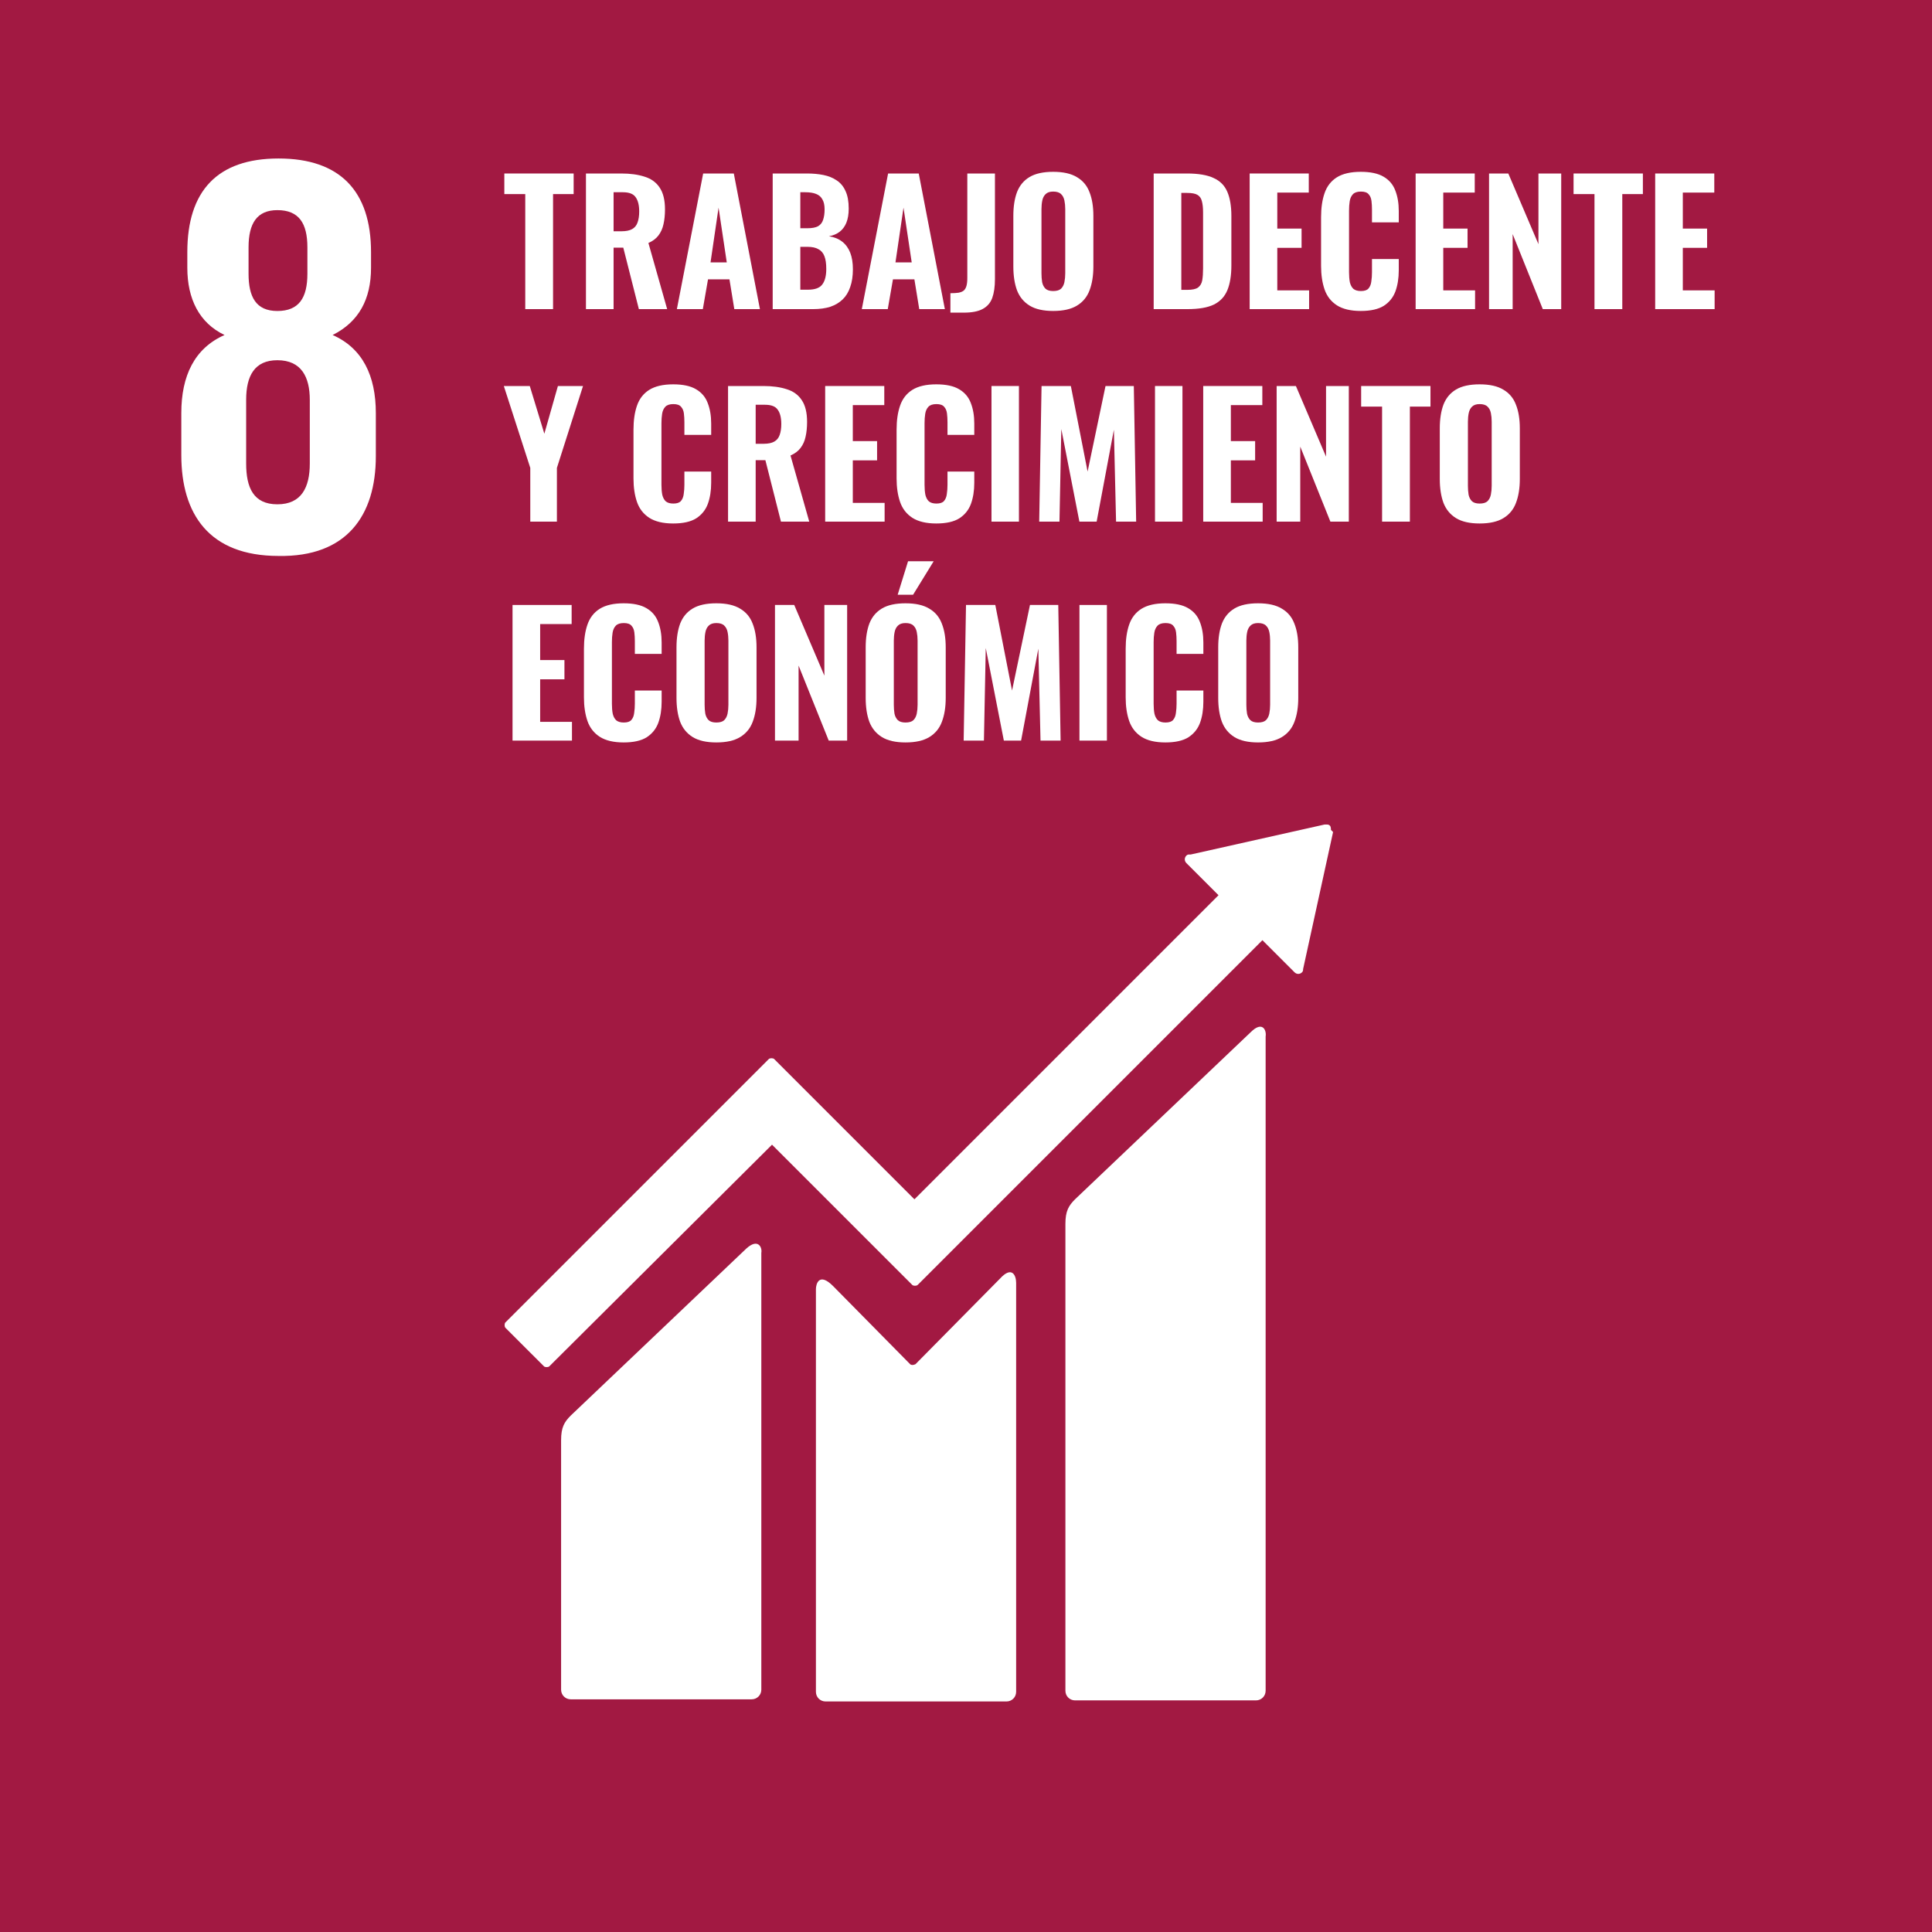
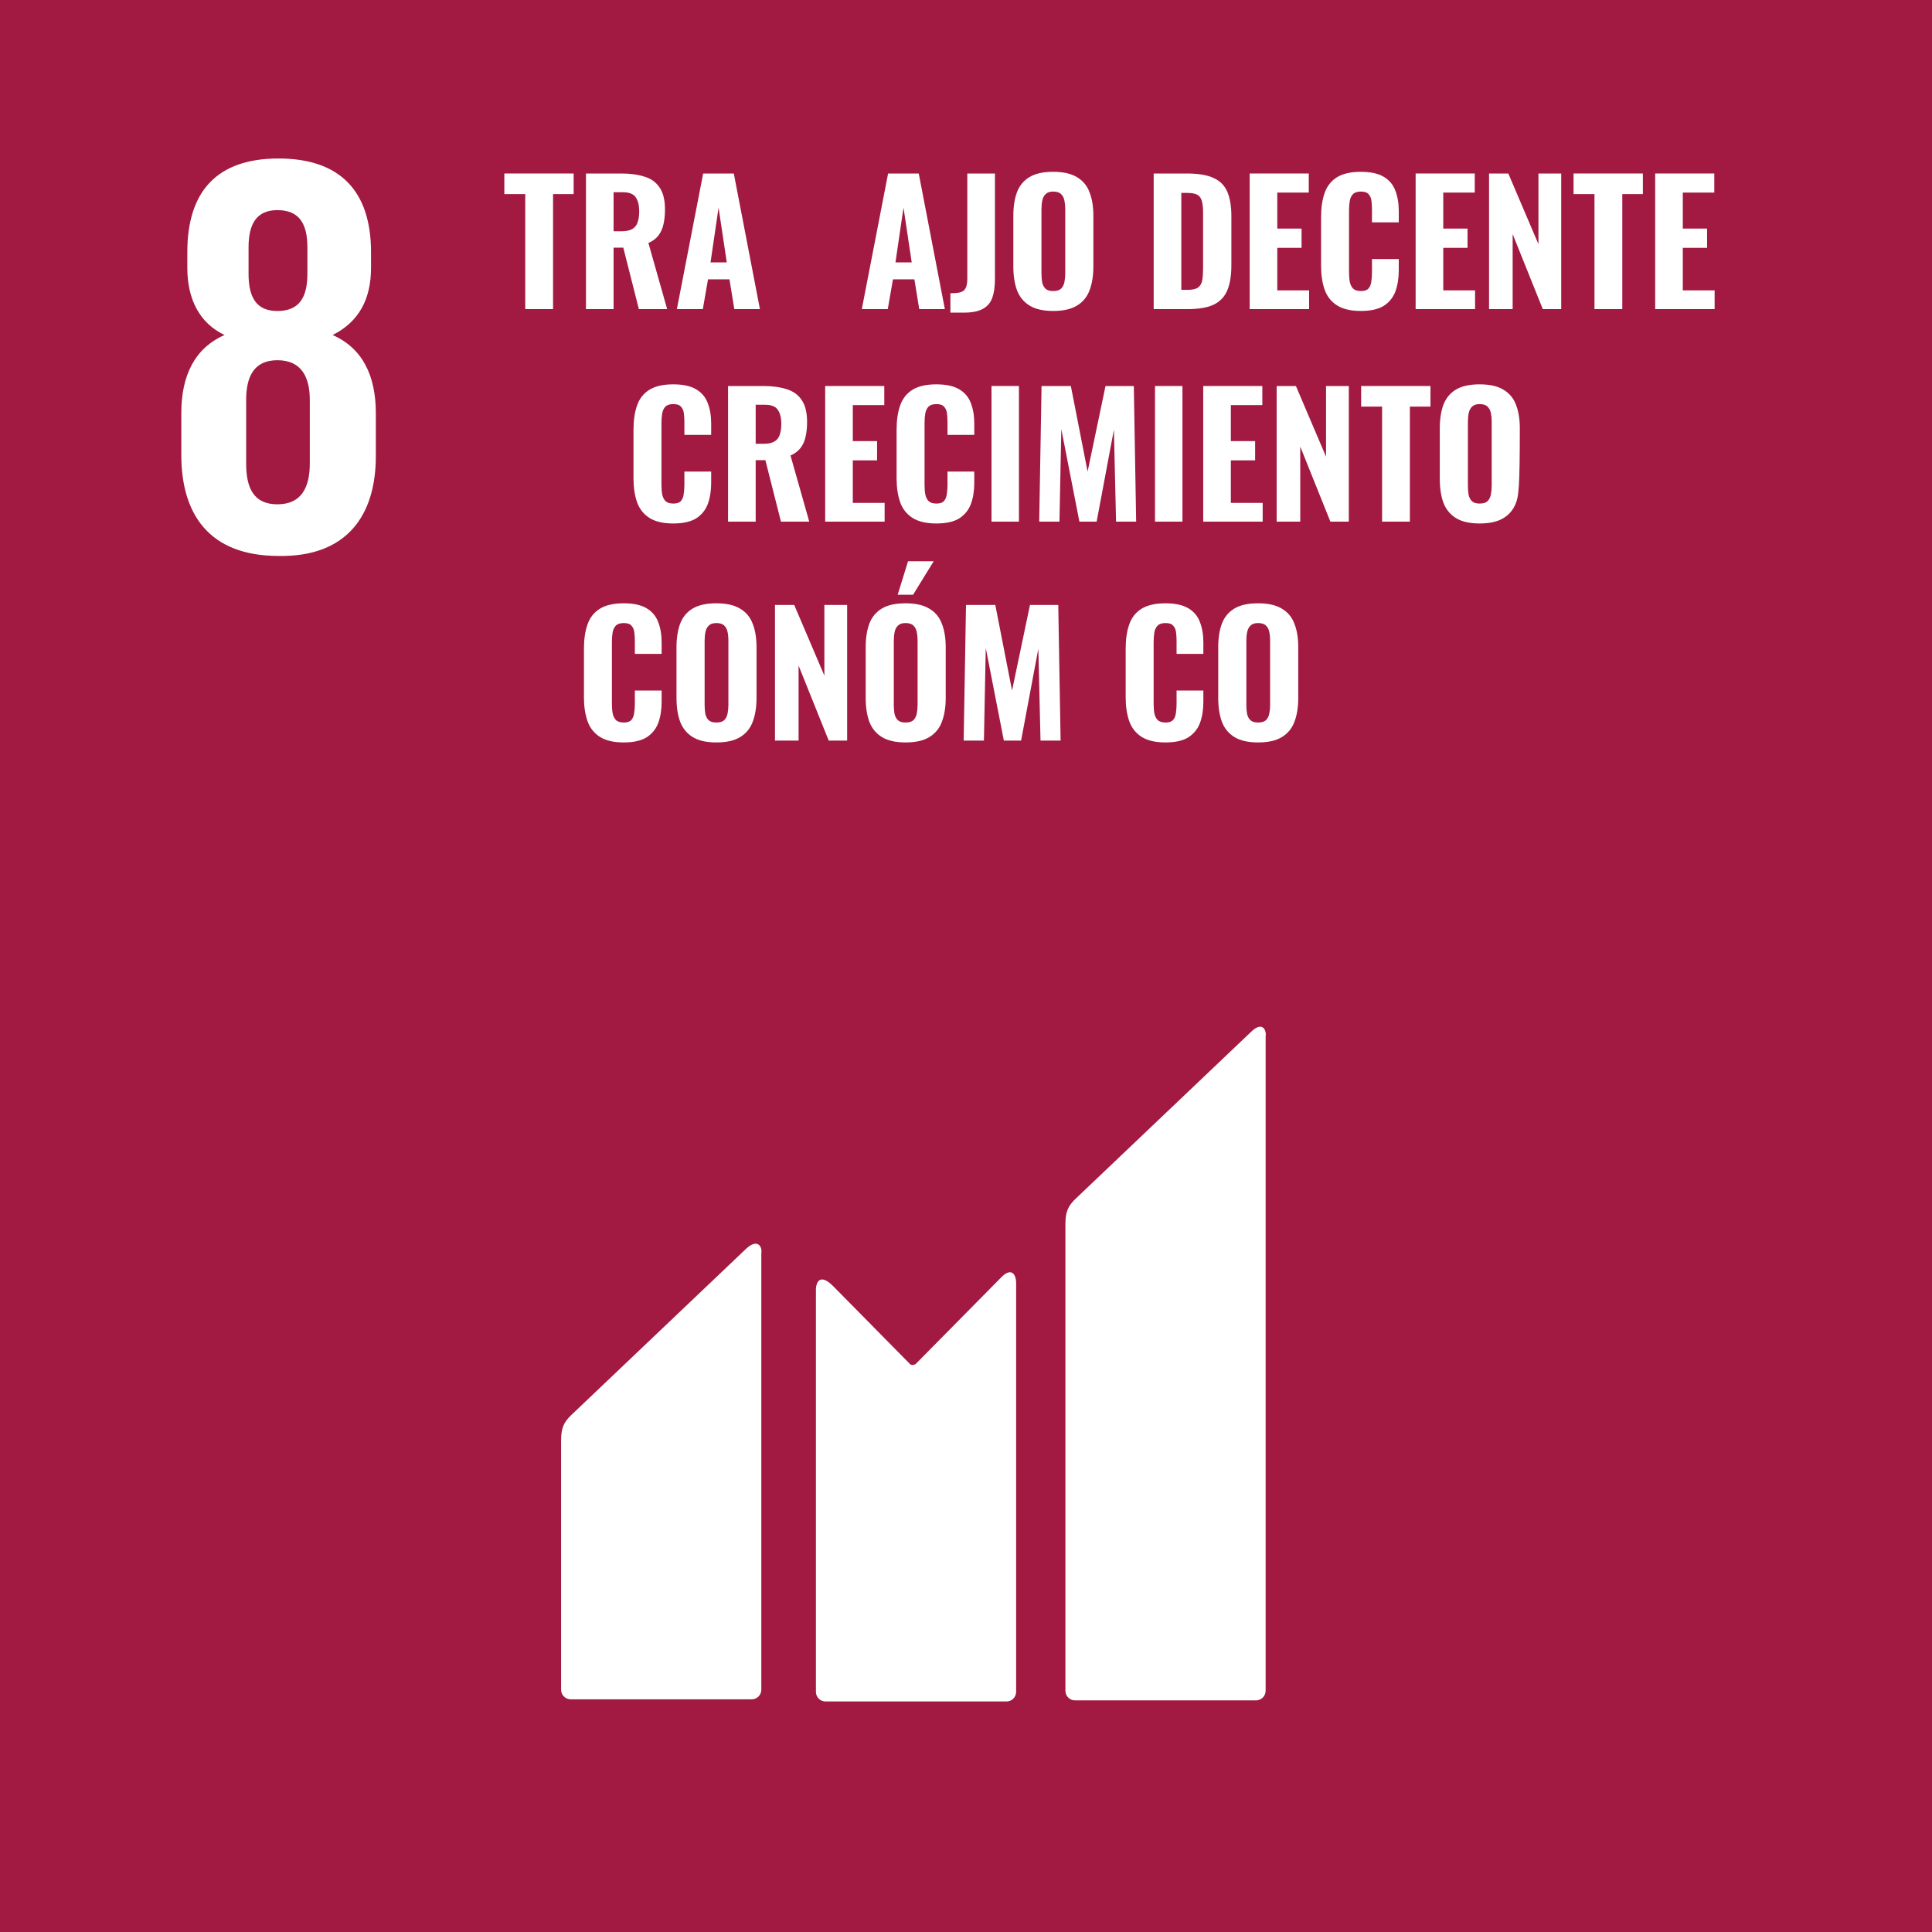
<svg xmlns="http://www.w3.org/2000/svg" width="300" height="300" viewBox="0 0 300 300" fill="none">
  <rect x="0" y="0" width="300" height="300" fill="#808080" stroke="none" />
  <g clip-path="url(#clip0_553_3662)">
    <path d="M0 0H300V300H0V0Z" fill="#A21942" />
    <path d="M58.359 70.851V64.139C58.359 58.359 56.308 54.071 51.647 52.02C55.749 49.969 57.614 46.426 57.614 41.578V39.154C57.614 29.645 52.766 24.611 43.257 24.611C33.748 24.611 29.087 29.645 29.087 39.154V41.578C29.087 46.426 30.951 50.155 34.867 52.02C30.205 54.071 28.154 58.359 28.154 64.139V70.665C28.154 79.801 32.443 86.327 43.257 86.327C53.885 86.513 58.359 79.987 58.359 70.851ZM38.596 38.409C38.596 34.68 39.901 32.629 43.07 32.629C46.426 32.629 47.732 34.68 47.732 38.409V42.511C47.732 46.24 46.426 48.291 43.07 48.291C39.714 48.291 38.596 46.053 38.596 42.511V38.409ZM48.105 71.97C48.105 75.699 46.799 78.309 43.07 78.309C39.341 78.309 38.223 75.699 38.223 71.97V62.088C38.223 58.359 39.528 55.935 43.07 55.935C46.799 55.935 48.105 58.545 48.105 62.088V71.97Z" fill="white" />
    <path d="M194.199 160.288L166.932 186.225C165.935 187.223 165.436 188.054 165.436 190.049V262.539C165.436 263.37 166.101 264.035 166.932 264.035H195.03C195.862 264.035 196.527 263.37 196.527 262.539V160.953C196.693 159.956 196.028 158.46 194.199 160.288ZM115.89 193.873L88.623 219.81C87.626 220.807 87.127 221.639 87.127 223.634V262.373C87.127 263.204 87.792 263.869 88.623 263.869H116.721C117.553 263.869 118.218 263.204 118.218 262.373V194.538C118.384 193.707 117.719 192.211 115.89 193.873Z" fill="white" />
-     <path d="M206.667 128.865C206.667 128.699 206.667 128.367 206.501 128.2C206.335 128.034 206.169 128.034 206.002 128.034H205.67L184.887 132.689H184.555C184.388 132.689 184.222 132.856 184.222 132.856C183.89 133.188 183.89 133.687 184.222 134.02L184.388 134.186L189.21 139.007L141.992 186.226L120.212 164.445C120.045 164.279 119.547 164.279 119.38 164.445L113.395 170.431L78.48 205.346C78.314 205.512 78.314 206.011 78.48 206.177L84.466 212.162C84.632 212.329 85.131 212.329 85.297 212.162L119.879 177.746L135.674 193.541L141.659 199.526C141.826 199.693 142.324 199.693 142.491 199.526L196.027 145.99L201.015 150.978C201.347 151.311 201.846 151.311 202.178 150.978C202.345 150.812 202.345 150.646 202.345 150.479L207 129.198L206.667 128.865Z" fill="white" />
    <path d="M155.292 198.529L142.158 211.829C141.825 211.996 141.493 211.996 141.326 211.829L129.355 199.692C127.194 197.531 126.695 199.36 126.695 200.191V262.705C126.695 263.537 127.36 264.202 128.192 264.202H156.29C157.121 264.202 157.786 263.537 157.786 262.705V199.194C157.786 198.03 157.121 196.533 155.292 198.529Z" fill="white" />
    <path d="M81.562 48V30.138H78.312V26.94H89.076V30.138H85.878V48H81.562Z" fill="white" />
    <path d="M90.987 48V26.94H96.447C97.868 26.94 99.081 27.104 100.087 27.434C101.109 27.746 101.889 28.309 102.427 29.124C102.981 29.938 103.259 31.065 103.259 32.504C103.259 33.37 103.181 34.142 103.025 34.818C102.886 35.476 102.626 36.057 102.245 36.56C101.881 37.045 101.361 37.435 100.685 37.73L103.597 48H99.203L96.785 38.458H95.277V48H90.987ZM95.277 35.91H96.525C97.218 35.91 97.764 35.797 98.163 35.572C98.561 35.346 98.839 35.008 98.995 34.558C99.168 34.09 99.255 33.518 99.255 32.842C99.255 31.871 99.073 31.134 98.709 30.632C98.362 30.112 97.703 29.852 96.733 29.852H95.277V35.91Z" fill="white" />
    <path d="M105.105 48L109.187 26.94H113.945L118.001 48H114.023L113.269 43.372H109.941L109.135 48H105.105ZM110.331 40.746H112.853L111.579 32.244L110.331 40.746Z" fill="white" />
-     <path d="M119.983 48V26.94H125.313C126.232 26.94 127.081 27.018 127.861 27.174C128.641 27.33 129.326 27.607 129.915 28.006C130.522 28.404 130.981 28.959 131.293 29.67C131.622 30.363 131.787 31.273 131.787 32.4C131.787 33.249 131.666 33.977 131.423 34.584C131.18 35.173 130.834 35.641 130.383 35.988C129.932 36.334 129.378 36.568 128.719 36.69C129.534 36.811 130.218 37.088 130.773 37.522C131.328 37.955 131.744 38.527 132.021 39.238C132.298 39.948 132.437 40.806 132.437 41.812C132.437 42.869 132.298 43.788 132.021 44.568C131.761 45.348 131.371 45.989 130.851 46.492C130.331 46.994 129.69 47.376 128.927 47.636C128.164 47.878 127.28 48 126.275 48H119.983ZM124.273 44.984H125.469C126.544 44.984 127.28 44.715 127.679 44.178C128.095 43.64 128.303 42.834 128.303 41.76C128.303 40.928 128.208 40.269 128.017 39.784C127.826 39.281 127.514 38.917 127.081 38.692C126.665 38.449 126.102 38.328 125.391 38.328H124.273V44.984ZM124.273 35.442H125.339C126.084 35.442 126.648 35.338 127.029 35.13C127.41 34.904 127.67 34.575 127.809 34.142C127.965 33.691 128.043 33.145 128.043 32.504C128.043 31.862 127.93 31.351 127.705 30.97C127.497 30.571 127.168 30.285 126.717 30.112C126.284 29.938 125.729 29.852 125.053 29.852H124.273V35.442Z" fill="white" />
    <path d="M133.822 48L137.904 26.94H142.662L146.718 48H142.74L141.986 43.372H138.658L137.852 48H133.822ZM139.048 40.746H141.57L140.296 32.244L139.048 40.746Z" fill="white" />
    <path d="M147.578 48.546V45.53C148.081 45.53 148.505 45.504 148.852 45.452C149.199 45.382 149.467 45.27 149.658 45.114C149.849 44.94 149.987 44.698 150.074 44.386C150.161 44.074 150.204 43.666 150.204 43.164V26.94H154.494V43.346C154.494 44.507 154.355 45.478 154.078 46.258C153.801 47.02 153.307 47.592 152.596 47.974C151.903 48.355 150.923 48.546 149.658 48.546H147.578Z" fill="white" />
    <path d="M163.539 48.286C161.996 48.286 160.774 48.008 159.873 47.454C158.971 46.899 158.321 46.11 157.923 45.088C157.541 44.048 157.351 42.808 157.351 41.37V33.518C157.351 32.079 157.541 30.848 157.923 29.826C158.321 28.803 158.971 28.023 159.873 27.486C160.774 26.948 161.996 26.68 163.539 26.68C165.099 26.68 166.329 26.957 167.231 27.512C168.149 28.049 168.799 28.829 169.181 29.852C169.579 30.857 169.779 32.079 169.779 33.518V41.37C169.779 42.808 169.579 44.048 169.181 45.088C168.799 46.11 168.149 46.899 167.231 47.454C166.329 48.008 165.099 48.286 163.539 48.286ZM163.539 45.192C164.093 45.192 164.501 45.07 164.761 44.828C165.021 44.568 165.194 44.23 165.281 43.814C165.367 43.38 165.411 42.921 165.411 42.436V32.478C165.411 31.992 165.367 31.542 165.281 31.126C165.194 30.71 165.021 30.38 164.761 30.138C164.501 29.878 164.093 29.748 163.539 29.748C163.019 29.748 162.629 29.878 162.369 30.138C162.109 30.38 161.935 30.71 161.849 31.126C161.762 31.542 161.719 31.992 161.719 32.478V42.436C161.719 42.921 161.753 43.38 161.823 43.814C161.909 44.23 162.083 44.568 162.343 44.828C162.603 45.07 163.001 45.192 163.539 45.192Z" fill="white" />
    <path d="M179.143 48V26.94H184.291C186.076 26.94 187.463 27.174 188.451 27.642C189.456 28.092 190.167 28.812 190.583 29.8C190.999 30.77 191.207 32.018 191.207 33.544V41.214C191.207 42.774 190.999 44.056 190.583 45.062C190.167 46.067 189.465 46.812 188.477 47.298C187.506 47.766 186.146 48 184.395 48H179.143ZM183.433 45.01H184.343C185.14 45.01 185.704 44.888 186.033 44.646C186.38 44.386 186.596 44.013 186.683 43.528C186.77 43.025 186.813 42.41 186.813 41.682V32.998C186.813 32.27 186.752 31.689 186.631 31.256C186.527 30.805 186.302 30.476 185.955 30.268C185.626 30.06 185.08 29.956 184.317 29.956H183.433V45.01Z" fill="white" />
    <path d="M194.047 48V26.94H203.225V29.904H198.337V35.494H202.107V38.484H198.337V45.088H203.277V48H194.047Z" fill="white" />
    <path d="M211.298 48.286C209.738 48.286 208.498 47.991 207.58 47.402C206.678 46.812 206.046 45.998 205.682 44.958C205.318 43.9 205.136 42.678 205.136 41.292V33.726C205.136 32.27 205.318 31.022 205.682 29.982C206.046 28.924 206.678 28.11 207.58 27.538C208.498 26.966 209.738 26.68 211.298 26.68C212.806 26.68 213.984 26.931 214.834 27.434C215.7 27.936 216.307 28.647 216.654 29.566C217.018 30.484 217.2 31.55 217.2 32.764V34.532H213.04V32.556C213.04 32.07 213.014 31.62 212.962 31.204C212.91 30.77 212.762 30.424 212.52 30.164C212.294 29.886 211.896 29.748 211.324 29.748C210.752 29.748 210.336 29.886 210.076 30.164C209.816 30.441 209.651 30.805 209.582 31.256C209.512 31.689 209.478 32.174 209.478 32.712V42.28C209.478 42.869 209.521 43.389 209.608 43.84C209.712 44.273 209.894 44.611 210.154 44.854C210.431 45.079 210.821 45.192 211.324 45.192C211.878 45.192 212.268 45.062 212.494 44.802C212.736 44.524 212.884 44.16 212.936 43.71C213.005 43.259 213.04 42.782 213.04 42.28V40.226H217.2V41.968C217.2 43.198 217.026 44.29 216.68 45.244C216.333 46.18 215.735 46.925 214.886 47.48C214.036 48.017 212.84 48.286 211.298 48.286Z" fill="white" />
    <path d="M219.819 48V26.94H228.997V29.904H224.109V35.494H227.879V38.484H224.109V45.088H229.049V48H219.819Z" fill="white" />
    <path d="M231.219 48V26.94H234.209L238.889 37.912V26.94H242.425V48H239.565L234.885 36.352V48H231.219Z" fill="white" />
    <path d="M247.592 48V30.138H244.342V26.94H255.106V30.138H251.908V48H247.592Z" fill="white" />
    <path d="M257.016 48V26.94H266.194V29.904H261.306V35.494H265.076V38.484H261.306V45.088H266.246V48H257.016Z" fill="white" />
-     <path d="M82.342 81V72.654L78.234 59.94H82.264L84.526 67.35L86.632 59.94H90.532L86.476 72.654V81H82.342Z" fill="white" />
    <path d="M104.53 81.286C102.97 81.286 101.731 80.991 100.812 80.402C99.911 79.812 99.278 78.998 98.914 77.958C98.55 76.9 98.368 75.678 98.368 74.292V66.726C98.368 65.27 98.55 64.022 98.914 62.982C99.278 61.924 99.911 61.11 100.812 60.538C101.731 59.966 102.97 59.68 104.53 59.68C106.038 59.68 107.217 59.931 108.066 60.434C108.933 60.936 109.539 61.647 109.886 62.566C110.25 63.484 110.432 64.55 110.432 65.764V67.532H106.272V65.556C106.272 65.07 106.246 64.62 106.194 64.204C106.142 63.77 105.995 63.424 105.752 63.164C105.527 62.886 105.128 62.748 104.556 62.748C103.984 62.748 103.568 62.886 103.308 63.164C103.048 63.441 102.883 63.805 102.814 64.256C102.745 64.689 102.71 65.174 102.71 65.712V75.28C102.71 75.869 102.753 76.389 102.84 76.84C102.944 77.273 103.126 77.611 103.386 77.854C103.663 78.079 104.053 78.192 104.556 78.192C105.111 78.192 105.501 78.062 105.726 77.802C105.969 77.524 106.116 77.16 106.168 76.71C106.237 76.259 106.272 75.782 106.272 75.28V73.226H110.432V74.968C110.432 76.198 110.259 77.29 109.912 78.244C109.565 79.18 108.967 79.925 108.118 80.48C107.269 81.017 106.073 81.286 104.53 81.286Z" fill="white" />
    <path d="M113.051 81V59.94H118.511C119.933 59.94 121.146 60.104 122.151 60.434C123.174 60.746 123.954 61.309 124.491 62.124C125.046 62.938 125.323 64.065 125.323 65.504C125.323 66.37 125.245 67.142 125.089 67.818C124.951 68.476 124.691 69.057 124.309 69.56C123.945 70.045 123.425 70.435 122.749 70.73L125.661 81H121.267L118.849 71.458H117.341V81H113.051ZM117.341 68.91H118.589C119.283 68.91 119.829 68.797 120.227 68.572C120.626 68.346 120.903 68.008 121.059 67.558C121.233 67.09 121.319 66.518 121.319 65.842C121.319 64.871 121.137 64.134 120.773 63.632C120.427 63.112 119.768 62.852 118.797 62.852H117.341V68.91Z" fill="white" />
    <path d="M128.133 81V59.94H137.311V62.904H132.423V68.494H136.193V71.484H132.423V78.088H137.363V81H128.133Z" fill="white" />
    <path d="M145.384 81.286C143.824 81.286 142.584 80.991 141.666 80.402C140.764 79.812 140.132 78.998 139.768 77.958C139.404 76.9 139.222 75.678 139.222 74.292V66.726C139.222 65.27 139.404 64.022 139.768 62.982C140.132 61.924 140.764 61.11 141.666 60.538C142.584 59.966 143.824 59.68 145.384 59.68C146.892 59.68 148.07 59.931 148.92 60.434C149.786 60.936 150.393 61.647 150.74 62.566C151.104 63.484 151.286 64.55 151.286 65.764V67.532H147.126V65.556C147.126 65.07 147.1 64.62 147.048 64.204C146.996 63.77 146.848 63.424 146.606 63.164C146.38 62.886 145.982 62.748 145.41 62.748C144.838 62.748 144.422 62.886 144.162 63.164C143.902 63.441 143.737 63.805 143.668 64.256C143.598 64.689 143.564 65.174 143.564 65.712V75.28C143.564 75.869 143.607 76.389 143.694 76.84C143.798 77.273 143.98 77.611 144.24 77.854C144.517 78.079 144.907 78.192 145.41 78.192C145.964 78.192 146.354 78.062 146.58 77.802C146.822 77.524 146.97 77.16 147.022 76.71C147.091 76.259 147.126 75.782 147.126 75.28V73.226H151.286V74.968C151.286 76.198 151.112 77.29 150.766 78.244C150.419 79.18 149.821 79.925 148.972 80.48C148.122 81.017 146.926 81.286 145.384 81.286Z" fill="white" />
    <path d="M153.957 81V59.94H158.221V81H153.957Z" fill="white" />
    <path d="M161.368 81L161.732 59.94H166.282L168.882 73.226L171.664 59.94H176.058L176.422 81H173.302L172.964 66.726L170.286 81H167.608L164.8 66.622L164.514 81H161.368Z" fill="white" />
    <path d="M179.347 81V59.94H183.611V81H179.347Z" fill="white" />
    <path d="M186.836 81V59.94H196.014V62.904H191.126V68.494H194.896V71.484H191.126V78.088H196.066V81H186.836Z" fill="white" />
    <path d="M198.237 81V59.94H201.227L205.907 70.912V59.94H209.443V81H206.583L201.903 69.352V81H198.237Z" fill="white" />
    <path d="M214.609 81V63.138H211.359V59.94H222.123V63.138H218.925V81H214.609Z" fill="white" />
-     <path d="M229.757 81.286C228.215 81.286 226.993 81.008 226.091 80.454C225.19 79.899 224.54 79.11 224.141 78.088C223.76 77.048 223.569 75.808 223.569 74.37V66.518C223.569 65.079 223.76 63.848 224.141 62.826C224.54 61.803 225.19 61.023 226.091 60.486C226.993 59.948 228.215 59.68 229.757 59.68C231.317 59.68 232.548 59.957 233.449 60.512C234.368 61.049 235.018 61.829 235.399 62.852C235.798 63.857 235.997 65.079 235.997 66.518V74.37C235.997 75.808 235.798 77.048 235.399 78.088C235.018 79.11 234.368 79.899 233.449 80.454C232.548 81.008 231.317 81.286 229.757 81.286ZM229.757 78.192C230.312 78.192 230.719 78.07 230.979 77.828C231.239 77.568 231.413 77.23 231.499 76.814C231.586 76.38 231.629 75.921 231.629 75.436V65.478C231.629 64.992 231.586 64.542 231.499 64.126C231.413 63.71 231.239 63.38 230.979 63.138C230.719 62.878 230.312 62.748 229.757 62.748C229.237 62.748 228.847 62.878 228.587 63.138C228.327 63.38 228.154 63.71 228.067 64.126C227.981 64.542 227.937 64.992 227.937 65.478V75.436C227.937 75.921 227.972 76.38 228.041 76.814C228.128 77.23 228.301 77.568 228.561 77.828C228.821 78.07 229.22 78.192 229.757 78.192Z" fill="white" />
-     <path d="M79.586 115V93.94H88.764V96.904H83.876V102.494H87.646V105.484H83.876V112.088H88.816V115H79.586Z" fill="white" />
+     <path d="M229.757 81.286C228.215 81.286 226.993 81.008 226.091 80.454C225.19 79.899 224.54 79.11 224.141 78.088C223.76 77.048 223.569 75.808 223.569 74.37V66.518C223.569 65.079 223.76 63.848 224.141 62.826C224.54 61.803 225.19 61.023 226.091 60.486C226.993 59.948 228.215 59.68 229.757 59.68C231.317 59.68 232.548 59.957 233.449 60.512C234.368 61.049 235.018 61.829 235.399 62.852C235.798 63.857 235.997 65.079 235.997 66.518C235.997 75.808 235.798 77.048 235.399 78.088C235.018 79.11 234.368 79.899 233.449 80.454C232.548 81.008 231.317 81.286 229.757 81.286ZM229.757 78.192C230.312 78.192 230.719 78.07 230.979 77.828C231.239 77.568 231.413 77.23 231.499 76.814C231.586 76.38 231.629 75.921 231.629 75.436V65.478C231.629 64.992 231.586 64.542 231.499 64.126C231.413 63.71 231.239 63.38 230.979 63.138C230.719 62.878 230.312 62.748 229.757 62.748C229.237 62.748 228.847 62.878 228.587 63.138C228.327 63.38 228.154 63.71 228.067 64.126C227.981 64.542 227.937 64.992 227.937 65.478V75.436C227.937 75.921 227.972 76.38 228.041 76.814C228.128 77.23 228.301 77.568 228.561 77.828C228.821 78.07 229.22 78.192 229.757 78.192Z" fill="white" />
    <path d="M96.837 115.286C95.277 115.286 94.037 114.991 93.119 114.402C92.217 113.812 91.585 112.998 91.221 111.958C90.857 110.9 90.675 109.678 90.675 108.292V100.726C90.675 99.27 90.857 98.022 91.221 96.982C91.585 95.924 92.217 95.11 93.119 94.538C94.037 93.966 95.277 93.68 96.837 93.68C98.345 93.68 99.523 93.931 100.373 94.434C101.239 94.936 101.846 95.647 102.193 96.566C102.557 97.484 102.739 98.55 102.739 99.764V101.532H98.579V99.556C98.579 99.07 98.553 98.62 98.501 98.204C98.449 97.77 98.301 97.424 98.059 97.164C97.833 96.886 97.435 96.748 96.863 96.748C96.291 96.748 95.875 96.886 95.615 97.164C95.355 97.441 95.19 97.805 95.121 98.256C95.051 98.689 95.017 99.174 95.017 99.712V109.28C95.017 109.869 95.06 110.389 95.147 110.84C95.251 111.273 95.433 111.611 95.693 111.854C95.97 112.079 96.36 112.192 96.863 112.192C97.417 112.192 97.807 112.062 98.033 111.802C98.275 111.524 98.423 111.16 98.475 110.71C98.544 110.259 98.579 109.782 98.579 109.28V107.226H102.739V108.968C102.739 110.198 102.565 111.29 102.219 112.244C101.872 113.18 101.274 113.925 100.425 114.48C99.575 115.017 98.379 115.286 96.837 115.286Z" fill="white" />
    <path d="M111.234 115.286C109.691 115.286 108.469 115.008 107.568 114.454C106.667 113.899 106.017 113.11 105.618 112.088C105.237 111.048 105.046 109.808 105.046 108.37V100.518C105.046 99.079 105.237 97.848 105.618 96.826C106.017 95.803 106.667 95.023 107.568 94.486C108.469 93.948 109.691 93.68 111.234 93.68C112.794 93.68 114.025 93.957 114.926 94.512C115.845 95.049 116.495 95.829 116.876 96.852C117.275 97.857 117.474 99.079 117.474 100.518V108.37C117.474 109.808 117.275 111.048 116.876 112.088C116.495 113.11 115.845 113.899 114.926 114.454C114.025 115.008 112.794 115.286 111.234 115.286ZM111.234 112.192C111.789 112.192 112.196 112.07 112.456 111.828C112.716 111.568 112.889 111.23 112.976 110.814C113.063 110.38 113.106 109.921 113.106 109.436V99.478C113.106 98.992 113.063 98.542 112.976 98.126C112.889 97.71 112.716 97.38 112.456 97.138C112.196 96.878 111.789 96.748 111.234 96.748C110.714 96.748 110.324 96.878 110.064 97.138C109.804 97.38 109.631 97.71 109.544 98.126C109.457 98.542 109.414 98.992 109.414 99.478V109.436C109.414 109.921 109.449 110.38 109.518 110.814C109.605 111.23 109.778 111.568 110.038 111.828C110.298 112.07 110.697 112.192 111.234 112.192Z" fill="white" />
    <path d="M120.338 115V93.94H123.328L128.008 104.912V93.94H131.544V115H128.684L124.004 103.352V115H120.338Z" fill="white" />
    <path d="M140.611 115.286C139.068 115.286 137.846 115.008 136.945 114.454C136.043 113.899 135.393 113.11 134.995 112.088C134.613 111.048 134.423 109.808 134.423 108.37V100.518C134.423 99.079 134.613 97.848 134.995 96.826C135.393 95.803 136.043 95.023 136.945 94.486C137.846 93.948 139.068 93.68 140.611 93.68C142.171 93.68 143.401 93.957 144.303 94.512C145.221 95.049 145.871 95.829 146.253 96.852C146.651 97.857 146.851 99.079 146.851 100.518V108.37C146.851 109.808 146.651 111.048 146.253 112.088C145.871 113.11 145.221 113.899 144.303 114.454C143.401 115.008 142.171 115.286 140.611 115.286ZM140.611 112.192C141.165 112.192 141.573 112.07 141.833 111.828C142.093 111.568 142.266 111.23 142.353 110.814C142.439 110.38 142.483 109.921 142.483 109.436V99.478C142.483 98.992 142.439 98.542 142.353 98.126C142.266 97.71 142.093 97.38 141.833 97.138C141.573 96.878 141.165 96.748 140.611 96.748C140.091 96.748 139.701 96.878 139.441 97.138C139.181 97.38 139.007 97.71 138.921 98.126C138.834 98.542 138.791 98.992 138.791 99.478V109.436C138.791 109.921 138.825 110.38 138.895 110.814C138.981 111.23 139.155 111.568 139.415 111.828C139.675 112.07 140.073 112.192 140.611 112.192ZM139.389 92.354L141.001 87.154H144.979L141.781 92.354H139.389Z" fill="white" />
    <path d="M149.637 115L150.001 93.94H154.551L157.151 107.226L159.933 93.94H164.327L164.691 115H161.571L161.233 100.726L158.555 115H155.877L153.069 100.622L152.783 115H149.637Z" fill="white" />
-     <path d="M167.617 115V93.94H171.881V115H167.617Z" fill="white" />
    <path d="M180.956 115.286C179.396 115.286 178.157 114.991 177.238 114.402C176.337 113.812 175.704 112.998 175.34 111.958C174.976 110.9 174.794 109.678 174.794 108.292V100.726C174.794 99.27 174.976 98.022 175.34 96.982C175.704 95.924 176.337 95.11 177.238 94.538C178.157 93.966 179.396 93.68 180.956 93.68C182.464 93.68 183.643 93.931 184.492 94.434C185.359 94.936 185.965 95.647 186.312 96.566C186.676 97.484 186.858 98.55 186.858 99.764V101.532H182.698V99.556C182.698 99.07 182.672 98.62 182.62 98.204C182.568 97.77 182.421 97.424 182.178 97.164C181.953 96.886 181.554 96.748 180.982 96.748C180.41 96.748 179.994 96.886 179.734 97.164C179.474 97.441 179.309 97.805 179.24 98.256C179.171 98.689 179.136 99.174 179.136 99.712V109.28C179.136 109.869 179.179 110.389 179.266 110.84C179.37 111.273 179.552 111.611 179.812 111.854C180.089 112.079 180.479 112.192 180.982 112.192C181.537 112.192 181.927 112.062 182.152 111.802C182.395 111.524 182.542 111.16 182.594 110.71C182.663 110.259 182.698 109.782 182.698 109.28V107.226H186.858V108.968C186.858 110.198 186.685 111.29 186.338 112.244C185.991 113.18 185.393 113.925 184.544 114.48C183.695 115.017 182.499 115.286 180.956 115.286Z" fill="white" />
    <path d="M195.353 115.286C193.81 115.286 192.588 115.008 191.687 114.454C190.786 113.899 190.136 113.11 189.737 112.088C189.356 111.048 189.165 109.808 189.165 108.37V100.518C189.165 99.079 189.356 97.848 189.737 96.826C190.136 95.803 190.786 95.023 191.687 94.486C192.588 93.948 193.81 93.68 195.353 93.68C196.913 93.68 198.144 93.957 199.045 94.512C199.964 95.049 200.614 95.829 200.995 96.852C201.394 97.857 201.593 99.079 201.593 100.518V108.37C201.593 109.808 201.394 111.048 200.995 112.088C200.614 113.11 199.964 113.899 199.045 114.454C198.144 115.008 196.913 115.286 195.353 115.286ZM195.353 112.192C195.908 112.192 196.315 112.07 196.575 111.828C196.835 111.568 197.008 111.23 197.095 110.814C197.182 110.38 197.225 109.921 197.225 109.436V99.478C197.225 98.992 197.182 98.542 197.095 98.126C197.008 97.71 196.835 97.38 196.575 97.138C196.315 96.878 195.908 96.748 195.353 96.748C194.833 96.748 194.443 96.878 194.183 97.138C193.923 97.38 193.75 97.71 193.663 98.126C193.576 98.542 193.533 98.992 193.533 99.478V109.436C193.533 109.921 193.568 110.38 193.637 110.814C193.724 111.23 193.897 111.568 194.157 111.828C194.417 112.07 194.816 112.192 195.353 112.192Z" fill="white" />
  </g>
  <defs>
    <clipPath id="clip0_553_3662">
      <rect width="300" height="300" fill="white" />
    </clipPath>
  </defs>
</svg>